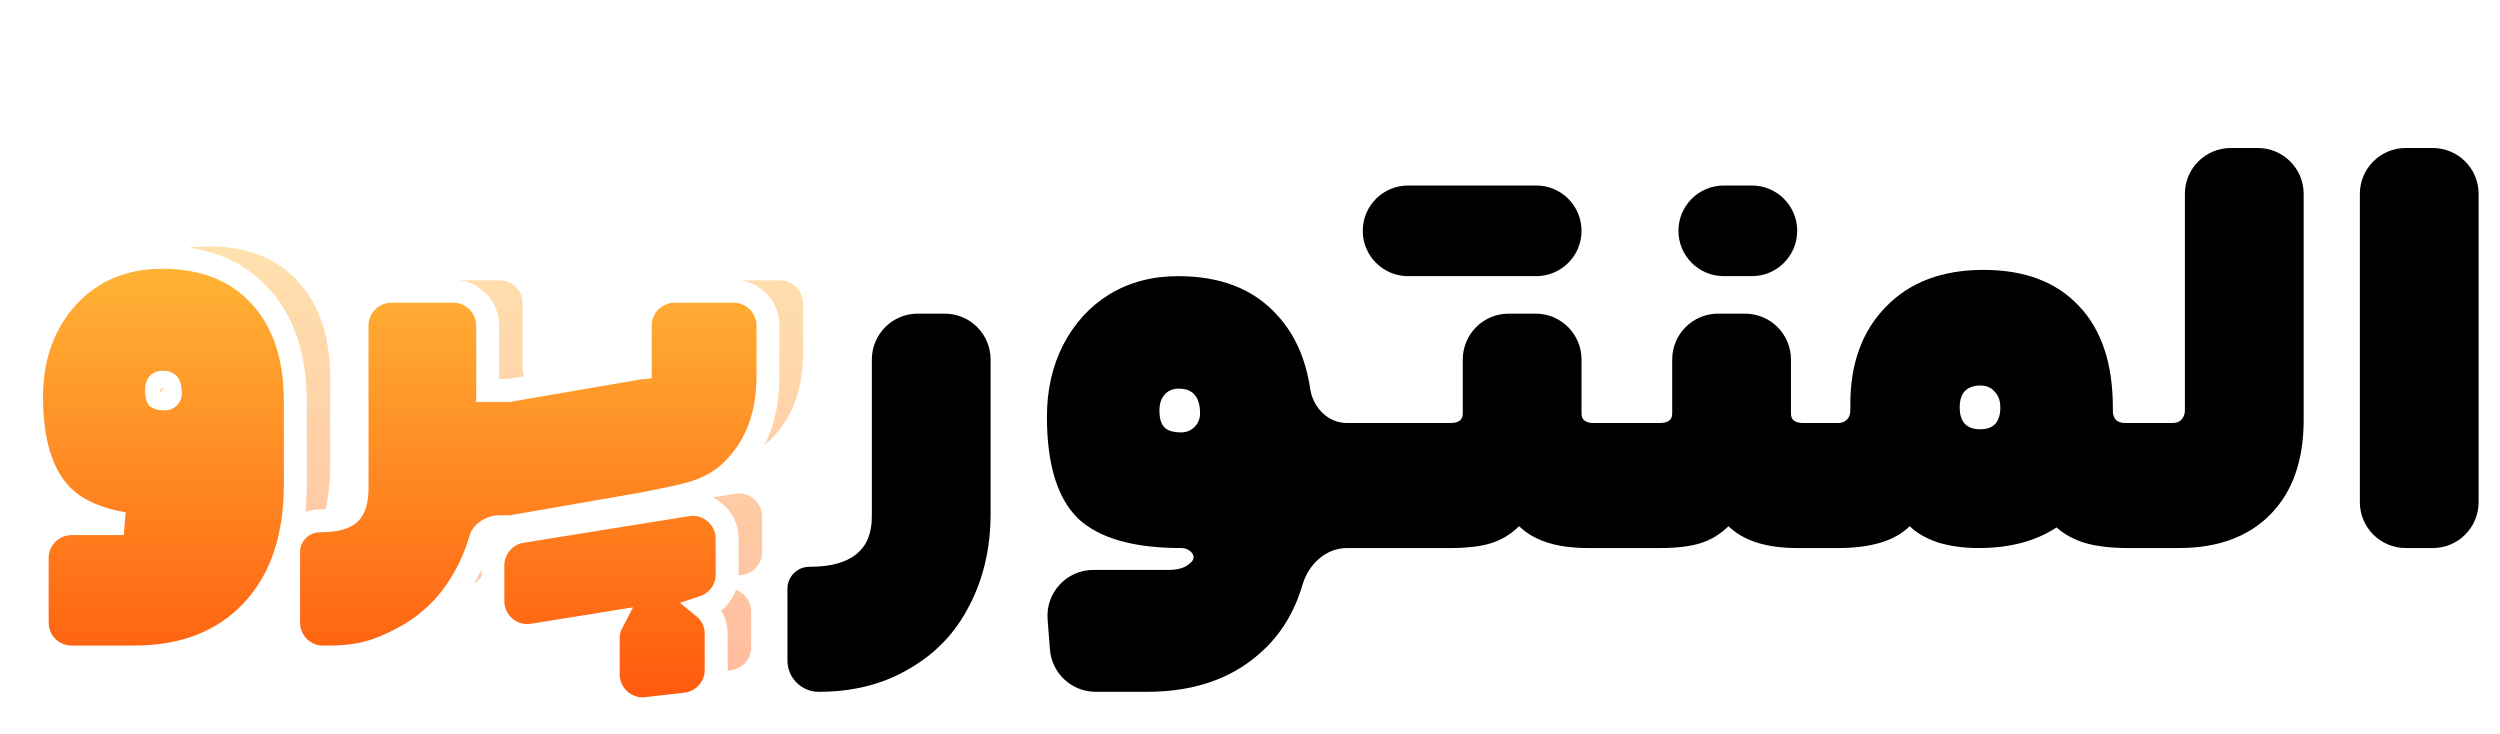
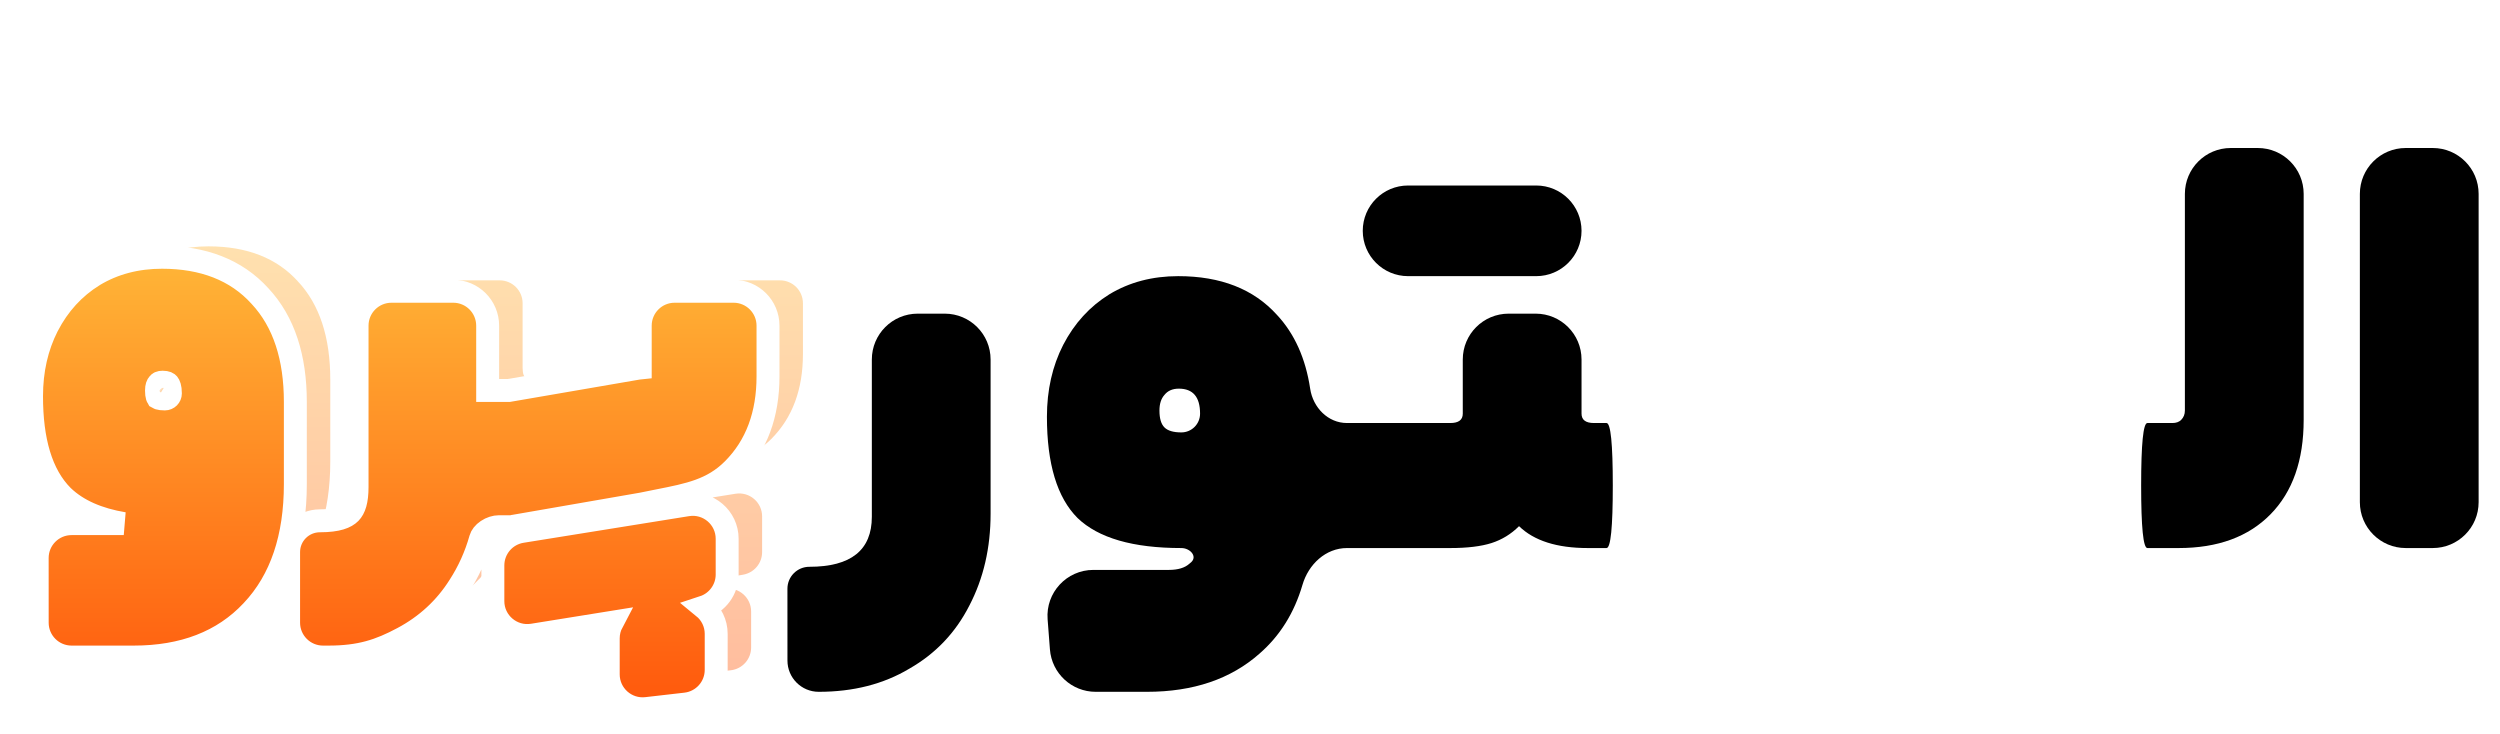
<svg xmlns="http://www.w3.org/2000/svg" width="109" height="32" viewBox="0 0 109 32" fill="none">
  <g clip-path="url(#clip0_873_3447)">
    <path d="M43.19 22.396C43.19 23.885 42.881 25.221 42.264 26.402C41.664 27.583 40.792 28.5 39.647 29.154C38.521 29.827 37.204 30.163 35.696 30.163V30.163C34.943 30.163 34.333 29.553 34.333 28.8L34.332 25.667C34.332 25.14 34.76 24.712 35.287 24.712V24.712C37.104 24.712 38.012 23.985 38.012 22.532V15.675C38.012 14.57 38.908 13.675 40.012 13.675H41.19C42.295 13.675 43.19 14.57 43.19 15.675V22.396Z" fill="black" />
    <path d="M58.728 18.444C58.909 18.444 59 19.352 59 21.169C59 22.986 58.909 23.895 58.728 23.895V23.895C57.799 23.895 57.048 24.608 56.788 25.499C56.429 26.724 55.804 27.725 54.912 28.5C53.659 29.608 52.023 30.163 50.007 30.163H47.771C46.726 30.163 45.857 29.358 45.777 28.316L45.676 27.002C45.586 25.84 46.505 24.848 47.67 24.848H50.961C51.36 24.848 51.66 24.758 51.86 24.576C51.889 24.554 51.915 24.532 51.94 24.508C52.213 24.249 51.882 23.895 51.506 23.895V23.895C49.398 23.895 47.89 23.459 46.982 22.586C46.091 21.696 45.646 20.224 45.646 18.171C45.646 17.009 45.882 15.964 46.355 15.037C46.845 14.092 47.518 13.357 48.371 12.83C49.244 12.303 50.243 12.04 51.369 12.04C53.223 12.04 54.658 12.603 55.675 13.729C56.441 14.549 56.924 15.623 57.124 16.95C57.247 17.768 57.9 18.444 58.728 18.444V18.444ZM50.552 17.899C50.552 18.244 50.624 18.489 50.77 18.635C50.915 18.78 51.16 18.853 51.506 18.853V18.853C51.957 18.853 52.323 18.487 52.323 18.035V18.035C52.323 17.308 52.014 16.945 51.397 16.945C51.124 16.945 50.915 17.036 50.77 17.218C50.624 17.381 50.552 17.608 50.552 17.899Z" fill="black" />
    <path d="M63.232 18.444C63.595 18.444 63.777 18.308 63.777 18.035V15.675C63.777 14.57 64.672 13.675 65.777 13.675H66.955C68.059 13.675 68.955 14.57 68.955 15.675V18.035C68.955 18.308 69.137 18.444 69.5 18.444H70.045C70.227 18.444 70.318 19.352 70.318 21.169C70.318 22.986 70.227 23.895 70.045 23.895H69.228C67.883 23.895 66.884 23.577 66.23 22.941C65.885 23.286 65.485 23.531 65.031 23.677C64.576 23.822 63.977 23.895 63.232 23.895H58.735C58.553 23.895 58.463 22.986 58.463 21.169C58.463 20.006 58.49 19.262 58.544 18.934C58.599 18.607 58.662 18.444 58.735 18.444H63.232ZM66.979 8.088C68.07 8.088 68.955 8.972 68.955 10.064V10.064C68.955 11.155 68.07 12.04 66.979 12.04H61.392C60.301 12.04 59.416 11.155 59.416 10.064V10.064C59.416 8.972 60.301 8.088 61.392 8.088H66.979Z" fill="black" />
-     <path d="M72.363 18.444C72.726 18.444 72.908 18.308 72.908 18.035V15.675C72.908 14.57 73.803 13.675 74.908 13.675H76.086C77.19 13.675 78.086 14.57 78.086 15.675V18.035C78.086 18.308 78.267 18.444 78.631 18.444H79.176C79.358 18.444 79.448 19.352 79.448 21.169C79.448 22.986 79.358 23.895 79.176 23.895H78.358C77.014 23.895 76.014 23.577 75.361 22.941C75.015 23.286 74.616 23.531 74.161 23.677C73.707 23.822 73.108 23.895 72.363 23.895H70.045C69.863 23.895 69.774 22.986 69.774 21.169C69.774 20.006 69.801 19.262 69.855 18.934C69.91 18.607 69.972 18.444 70.045 18.444H72.363ZM75.156 12.04C74.065 12.04 73.18 11.155 73.18 10.064V10.064C73.18 8.972 74.065 8.088 75.156 8.088H76.382C77.474 8.088 78.358 8.972 78.358 10.064V10.064C78.358 11.155 77.474 12.04 76.382 12.04H75.156Z" fill="black" />
-     <path d="M80.129 18.444C80.292 18.444 80.419 18.398 80.51 18.308C80.619 18.217 80.674 18.081 80.674 17.899V17.626C80.674 15.846 81.192 14.429 82.227 13.375C83.263 12.303 84.68 11.767 86.479 11.767C88.277 11.767 89.667 12.294 90.648 13.348C91.629 14.383 92.12 15.855 92.12 17.763V17.899C92.12 18.262 92.302 18.444 92.665 18.444H93.619C93.8 18.444 93.891 19.352 93.891 21.169C93.891 22.986 93.8 23.895 93.619 23.895H92.801C92.056 23.895 91.43 23.822 90.921 23.677C90.43 23.531 90.012 23.304 89.667 22.995C88.759 23.595 87.623 23.895 86.261 23.895C85.606 23.895 85.016 23.813 84.489 23.649C83.962 23.468 83.553 23.231 83.263 22.941C82.627 23.577 81.582 23.895 80.129 23.895H79.176C78.994 23.895 78.902 22.986 78.902 21.169C78.902 20.006 78.93 19.262 78.984 18.934C79.038 18.607 79.103 18.444 79.176 18.444H80.129ZM87.214 17.763C87.214 17.472 87.133 17.245 86.969 17.081C86.824 16.9 86.615 16.809 86.342 16.809C86.052 16.809 85.825 16.89 85.661 17.054C85.516 17.218 85.443 17.454 85.443 17.763C85.443 18.398 85.743 18.716 86.342 18.716C86.924 18.716 87.214 18.398 87.214 17.763Z" fill="black" />
    <path d="M94.716 18.444C94.88 18.444 95.007 18.398 95.098 18.308C95.207 18.199 95.261 18.062 95.261 17.899V8.453C95.261 7.348 96.157 6.453 97.261 6.453H98.439C99.544 6.453 100.44 7.348 100.44 8.453V18.308C100.44 20.07 99.958 21.442 98.995 22.423C98.032 23.404 96.697 23.895 94.989 23.895H93.626C93.445 23.895 93.354 22.986 93.354 21.169C93.354 19.352 93.445 18.444 93.626 18.444H94.716Z" fill="black" />
    <path d="M102.89 8.453C102.89 7.348 103.786 6.453 104.89 6.453H106.068C107.173 6.453 108.068 7.348 108.068 8.453V21.895C108.068 22.999 107.173 23.895 106.068 23.895H104.89C103.786 23.895 102.89 22.999 102.89 21.895V8.453Z" fill="black" />
    <g opacity="0.4" filter="url(#filter0_f_873_3447)">
      <path d="M14.4 20.13C14.4 22.354 13.815 24.084 12.646 25.319C11.493 26.555 9.895 27.173 7.852 27.173H5.145C4.593 27.173 4.145 26.725 4.145 26.173L4.144 23.355C4.144 22.802 4.592 22.354 5.144 22.354H8.717C9.079 22.354 9.351 22.272 9.532 22.107C9.558 22.088 9.582 22.067 9.605 22.046C9.852 21.811 9.552 21.489 9.211 21.489V21.489C7.3 21.489 5.933 21.094 5.109 20.303C4.302 19.496 3.898 18.162 3.898 16.3C3.898 15.246 4.113 14.299 4.541 13.459C4.986 12.602 5.595 11.935 6.369 11.457C7.16 10.979 8.066 10.741 9.087 10.741C10.768 10.741 12.069 11.251 12.992 12.273C13.931 13.277 14.4 14.702 14.4 16.547V20.13ZM8.346 16.053C8.346 16.366 8.412 16.589 8.544 16.72C8.676 16.852 8.898 16.918 9.211 16.918V16.918C9.62 16.918 9.952 16.586 9.952 16.177V16.177C9.952 15.518 9.672 15.188 9.112 15.188C8.865 15.188 8.676 15.271 8.544 15.435C8.412 15.584 8.346 15.79 8.346 16.053Z" fill="url(#paint0_linear_873_3447)" />
      <path d="M15.971 22.231C17.619 22.231 18.091 21.572 18.091 20.254V13.223C18.091 12.671 18.539 12.223 19.091 12.223H21.786C22.338 12.223 22.786 12.671 22.786 13.223V16.053C22.786 16.175 22.801 16.275 22.831 16.352C22.857 16.421 22.913 16.476 22.981 16.503C23.058 16.532 23.158 16.547 23.28 16.547H24.268C24.433 16.547 24.516 17.371 24.516 19.018C24.516 20.666 24.433 21.489 24.268 21.489H23.774V21.489C23.236 21.489 22.639 21.86 22.494 22.378C22.3 23.069 22.01 23.711 21.625 24.306C21.064 25.196 20.307 25.896 19.351 26.407C18.396 26.917 17.627 27.173 16.342 27.173H16.107C15.554 27.173 15.107 26.725 15.107 26.173V23.096C15.107 22.618 15.494 22.231 15.971 22.231V22.231Z" fill="url(#paint1_linear_873_3447)" />
      <path d="M29.908 15.573C29.964 15.564 30.021 15.561 30.078 15.553C30.157 15.54 30.228 15.509 30.289 15.46C30.388 15.378 30.437 15.279 30.437 15.164V13.223C30.437 12.671 30.885 12.223 31.437 12.223H34.008C34.561 12.223 35.008 12.671 35.008 13.223V15.435C35.008 16.984 34.547 18.219 33.625 19.142C32.719 20.048 31.706 20.13 29.943 20.501L24.345 21.474C24.288 21.484 24.224 21.488 24.195 21.439C24.073 21.238 24.013 20.431 24.013 19.018C24.013 17.964 24.037 17.289 24.087 16.992C24.119 16.796 24.156 16.665 24.196 16.598C24.225 16.55 24.288 16.543 24.344 16.533L29.908 15.573ZM32.069 21.527C32.677 21.43 33.228 21.899 33.228 22.515V24.072C33.228 24.563 32.871 24.981 32.386 25.059L25.172 26.22C24.564 26.318 24.013 25.849 24.013 25.233V23.676C24.013 23.185 24.369 22.766 24.854 22.688L32.069 21.527ZM30.156 29.42C29.563 29.488 29.043 29.024 29.043 28.426V26.857C29.043 26.348 29.424 25.921 29.929 25.863L31.635 25.668C32.229 25.599 32.749 26.064 32.749 26.661V28.231C32.749 28.739 32.368 29.166 31.863 29.224L30.156 29.42Z" fill="url(#paint2_linear_873_3447)" />
    </g>
    <path d="M5.396 22.83H3.121C2.292 22.83 1.62 23.502 1.621 24.331L1.622 27.149C1.622 27.977 2.293 28.648 3.122 28.648H5.829C7.978 28.648 9.72 27.994 10.987 26.638C12.268 25.284 12.877 23.417 12.877 21.106V17.523C12.877 15.598 12.386 14.035 11.336 12.91C10.299 11.763 8.85 11.217 7.064 11.217C5.961 11.217 4.964 11.476 4.087 12.005L4.087 12.005L4.083 12.008C3.228 12.536 2.557 13.273 2.074 14.204L2.074 14.204L2.072 14.207C1.604 15.126 1.375 16.152 1.375 17.276C1.375 19.191 1.787 20.687 2.732 21.633L2.732 21.633L2.74 21.64C3.385 22.259 4.284 22.644 5.396 22.83ZM6.894 16.744L6.903 16.734L6.911 16.724C6.931 16.699 6.964 16.664 7.089 16.664C7.269 16.664 7.319 16.713 7.338 16.735C7.37 16.773 7.429 16.882 7.429 17.153C7.429 17.286 7.321 17.394 7.188 17.394C7.064 17.394 6.98 17.381 6.928 17.365C6.894 17.355 6.879 17.346 6.874 17.343C6.871 17.338 6.862 17.323 6.852 17.289C6.836 17.236 6.823 17.153 6.823 17.029C6.823 16.847 6.867 16.774 6.894 16.744ZM22.245 22.965C22.299 22.965 22.349 22.958 22.394 22.945C22.399 22.945 22.403 22.944 22.407 22.943L28.005 21.97L28.014 21.968L28.023 21.966C28.258 21.917 28.485 21.872 28.703 21.829C30.039 21.566 31.062 21.365 31.955 20.471C32.989 19.438 33.485 18.066 33.485 16.411V14.199C33.485 13.371 32.813 12.699 31.985 12.699H29.414C28.585 12.699 27.914 13.371 27.914 14.199V16.042C27.886 16.045 27.844 16.049 27.8 16.057L22.236 17.016C22.236 17.016 22.235 17.016 22.235 17.016C22.23 17.017 22.215 17.019 22.193 17.023H21.262V14.199C21.262 13.371 20.591 12.699 19.762 12.699H17.068C16.239 12.699 15.568 13.371 15.568 14.199V21.23C15.568 21.849 15.452 22.175 15.269 22.362C15.086 22.548 14.725 22.707 13.948 22.707C13.194 22.707 12.583 23.318 12.583 24.071V27.148C12.583 27.977 13.255 28.648 14.083 28.648H14.319C15.698 28.648 16.547 28.367 17.564 27.823C18.592 27.274 19.415 26.515 20.023 25.551C20.435 24.915 20.745 24.227 20.952 23.489C20.985 23.371 21.081 23.239 21.242 23.131C21.403 23.023 21.591 22.965 21.751 22.965H22.245ZM31.704 25.048V23.491C31.704 22.567 30.878 21.863 29.966 22.01L22.751 23.171C22.024 23.288 21.489 23.915 21.489 24.652V26.209C21.489 27.132 22.316 27.836 23.227 27.69L26.692 27.132C26.581 27.342 26.519 27.581 26.519 27.832V29.402C26.519 30.298 27.3 30.995 28.19 30.893L29.896 30.697C30.654 30.61 31.226 29.969 31.226 29.207V27.637C31.226 27.164 31.008 26.747 30.672 26.473C31.279 26.274 31.704 25.704 31.704 25.048Z" fill="url(#paint3_linear_873_3447)" stroke="white" />
  </g>
  <defs>
    <filter id="filter0_f_873_3447" x="0.898" y="7.741" width="37.109" height="24.686" filterUnits="userSpaceOnUse" color-interpolation-filters="sRGB">
      <feGaussianBlur stdDeviation="1.5" />
    </filter>
    <linearGradient id="paint0_linear_873_3447" x1="19.453" y1="30.879" x2="19.453" y2="10.741" gradientUnits="userSpaceOnUse">
      <stop stop-color="#FF530A" />
      <stop offset="1" stop-color="#FFB336" />
    </linearGradient>
    <linearGradient id="paint1_linear_873_3447" x1="19.453" y1="30.879" x2="19.453" y2="10.741" gradientUnits="userSpaceOnUse">
      <stop stop-color="#FF530A" />
      <stop offset="1" stop-color="#FFB336" />
    </linearGradient>
    <linearGradient id="paint2_linear_873_3447" x1="19.453" y1="30.879" x2="19.453" y2="10.741" gradientUnits="userSpaceOnUse">
      <stop stop-color="#FF530A" />
      <stop offset="1" stop-color="#FFB336" />
    </linearGradient>
    <linearGradient id="paint3_linear_873_3447" x1="17.43" y1="31.855" x2="17.43" y2="11.717" gradientUnits="userSpaceOnUse">
      <stop stop-color="#FF530A" />
      <stop offset="1" stop-color="#FFB336" />
    </linearGradient>
    <clipPath id="clip0_873_3447">
      <rect width="109" height="32" fill="white" transform="matrix(1 0 0 -1 0 32)" />
    </clipPath>
  </defs>
</svg>